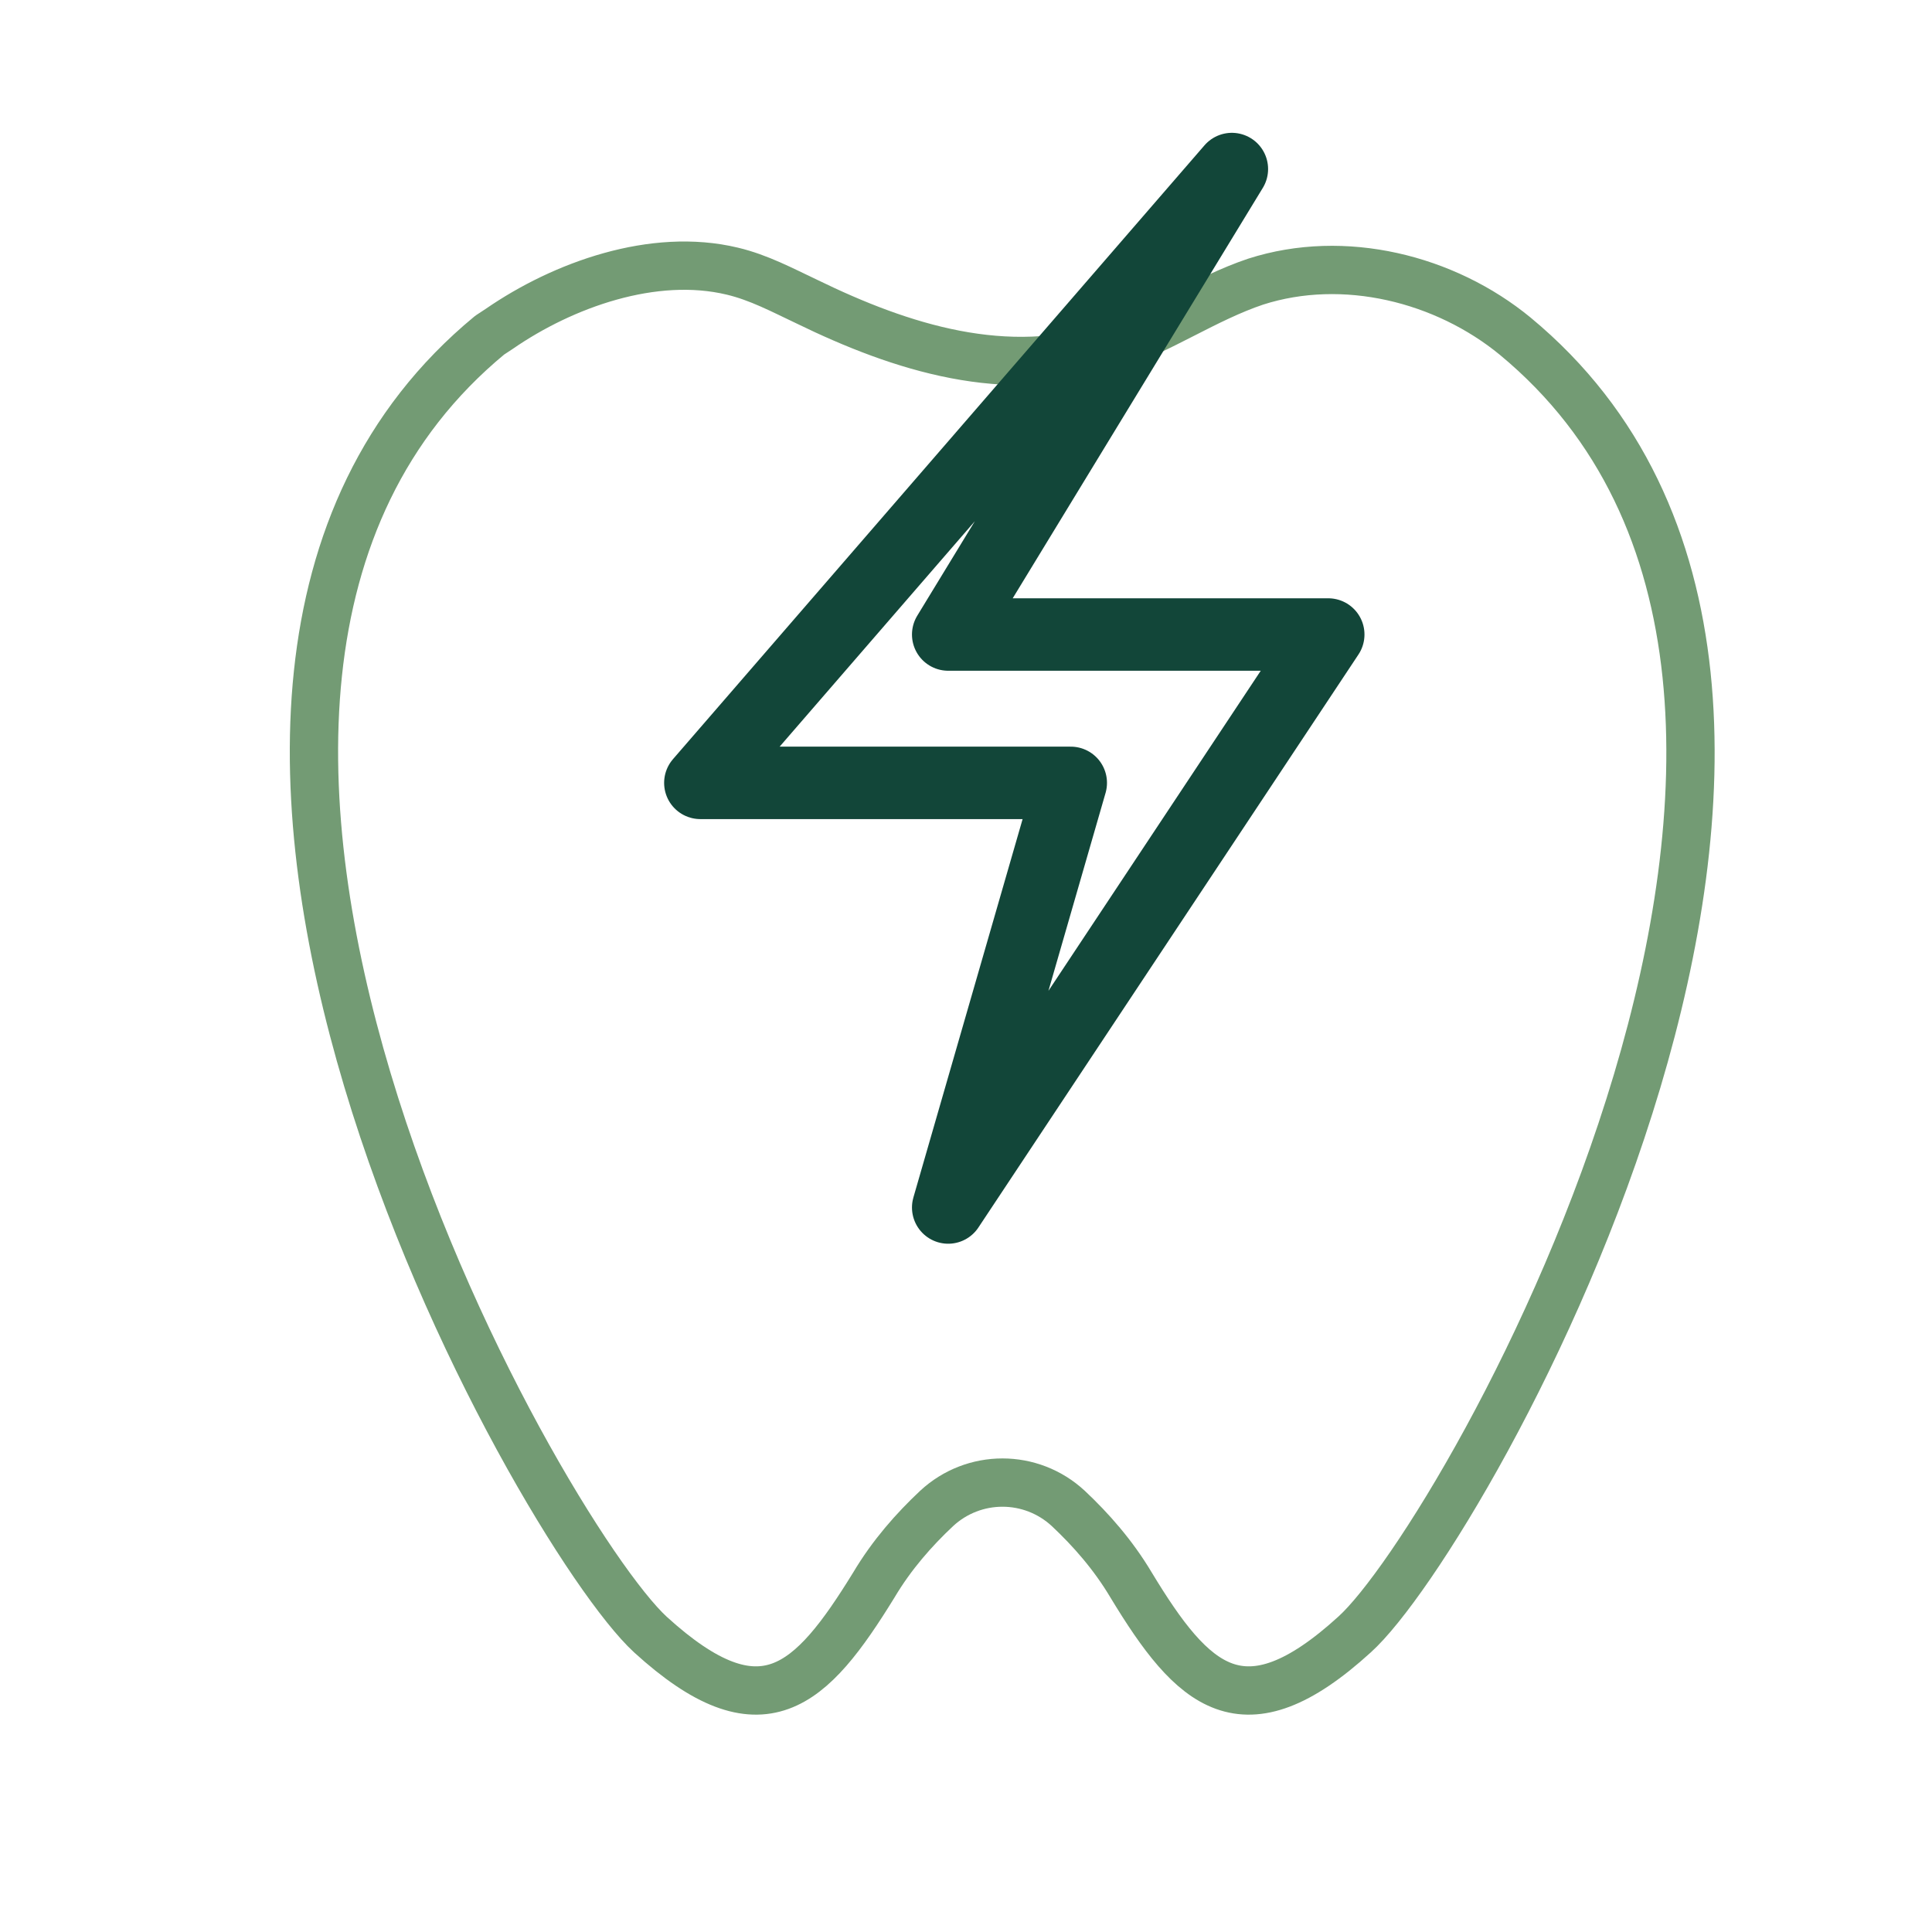
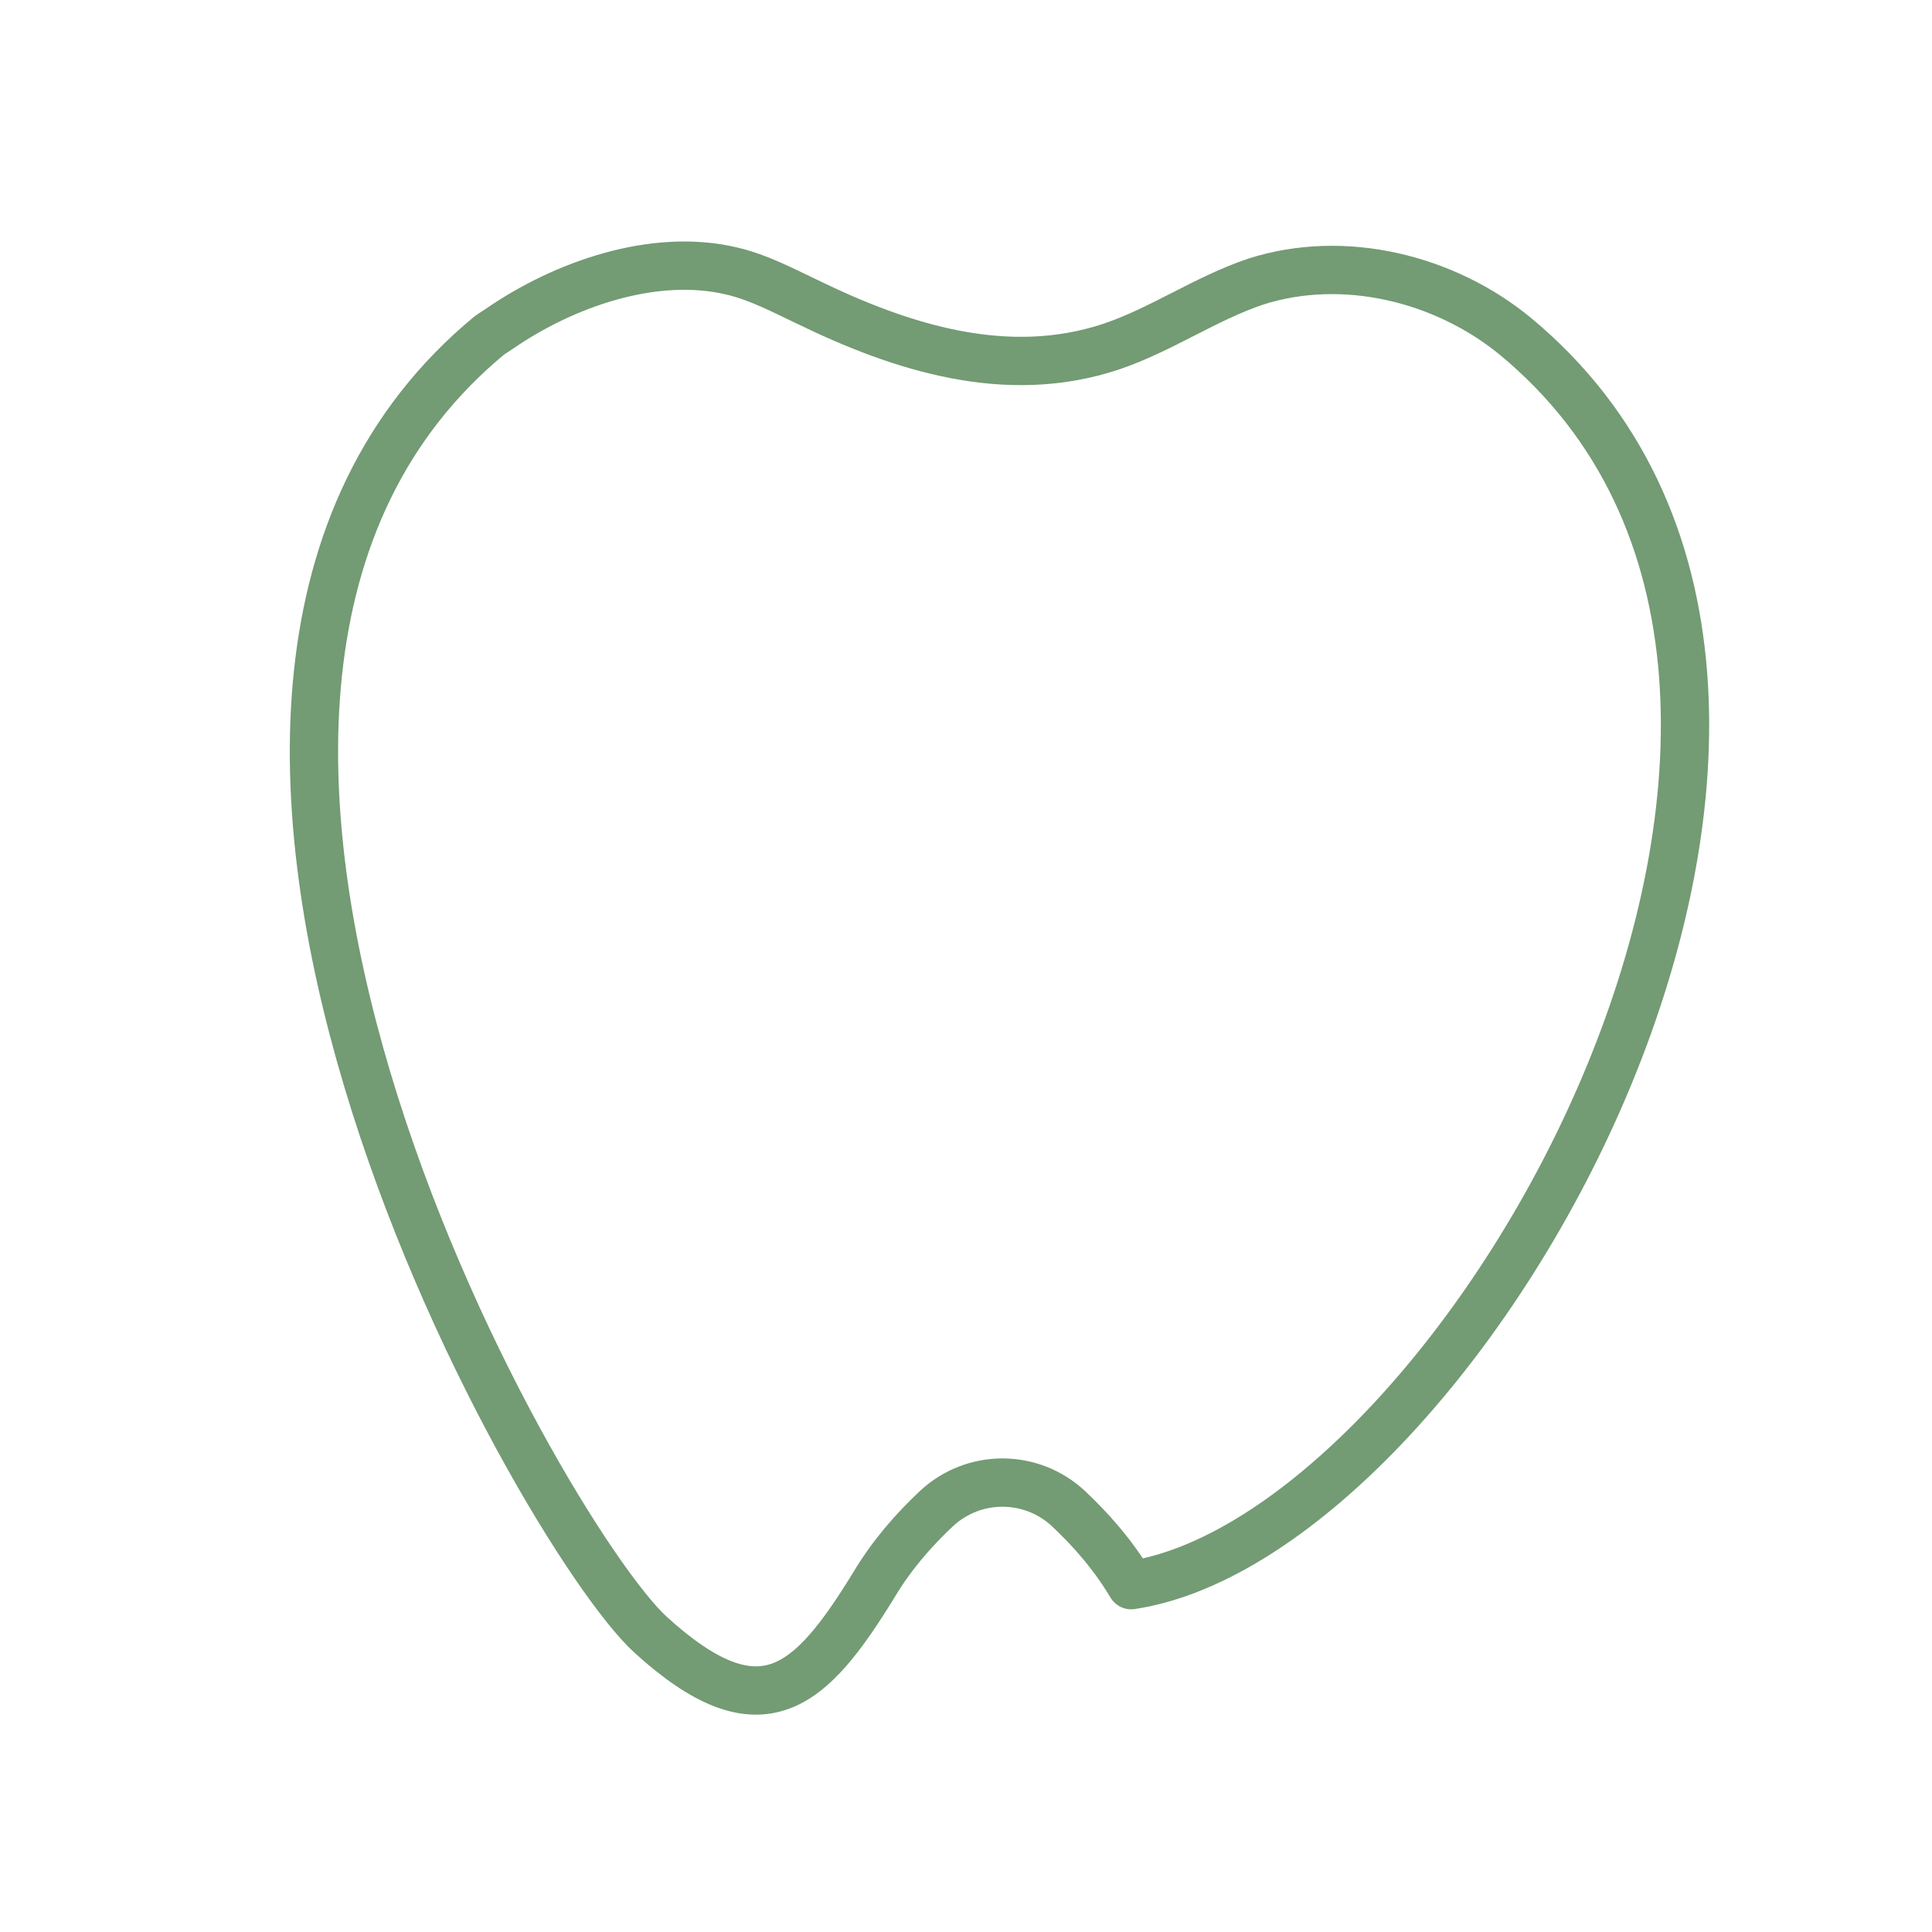
<svg xmlns="http://www.w3.org/2000/svg" width="80" height="80" viewBox="0 0 80 80" fill="none">
-   <path d="M62.742 13.921C59.835 11.531 55.65 10.488 51.994 11.662C49.923 12.357 48.073 13.661 46.003 14.356C41.686 15.79 37.325 14.4 33.404 12.487C32.391 12.009 31.422 11.488 30.321 11.227C27.061 10.445 23.317 11.792 20.674 13.617C20.542 13.704 20.41 13.791 20.277 13.878C2.481 28.567 22.348 63.465 26.929 67.681C31.554 71.896 33.581 69.854 36.18 65.638C36.928 64.378 37.853 63.335 38.779 62.466C40.32 61.032 42.699 61.032 44.241 62.466C45.166 63.335 46.091 64.378 46.84 65.638C49.395 69.854 51.465 71.896 56.09 67.681C60.672 63.552 80.494 28.611 62.742 13.921Z" stroke="#739B74" stroke-width="2" stroke-miterlimit="10" stroke-linecap="round" stroke-linejoin="round" />
-   <path d="M51.009 7L39.263 26.274H55L39.263 50L44.338 32.417H29L51.009 7Z" stroke="#124639" stroke-width="3" stroke-miterlimit="10" stroke-linecap="round" stroke-linejoin="round" />
+   <path d="M62.742 13.921C59.835 11.531 55.65 10.488 51.994 11.662C49.923 12.357 48.073 13.661 46.003 14.356C41.686 15.79 37.325 14.4 33.404 12.487C32.391 12.009 31.422 11.488 30.321 11.227C27.061 10.445 23.317 11.792 20.674 13.617C20.542 13.704 20.41 13.791 20.277 13.878C2.481 28.567 22.348 63.465 26.929 67.681C31.554 71.896 33.581 69.854 36.18 65.638C36.928 64.378 37.853 63.335 38.779 62.466C40.32 61.032 42.699 61.032 44.241 62.466C45.166 63.335 46.091 64.378 46.84 65.638C60.672 63.552 80.494 28.611 62.742 13.921Z" stroke="#739B74" stroke-width="2" stroke-miterlimit="10" stroke-linecap="round" stroke-linejoin="round" />
</svg>